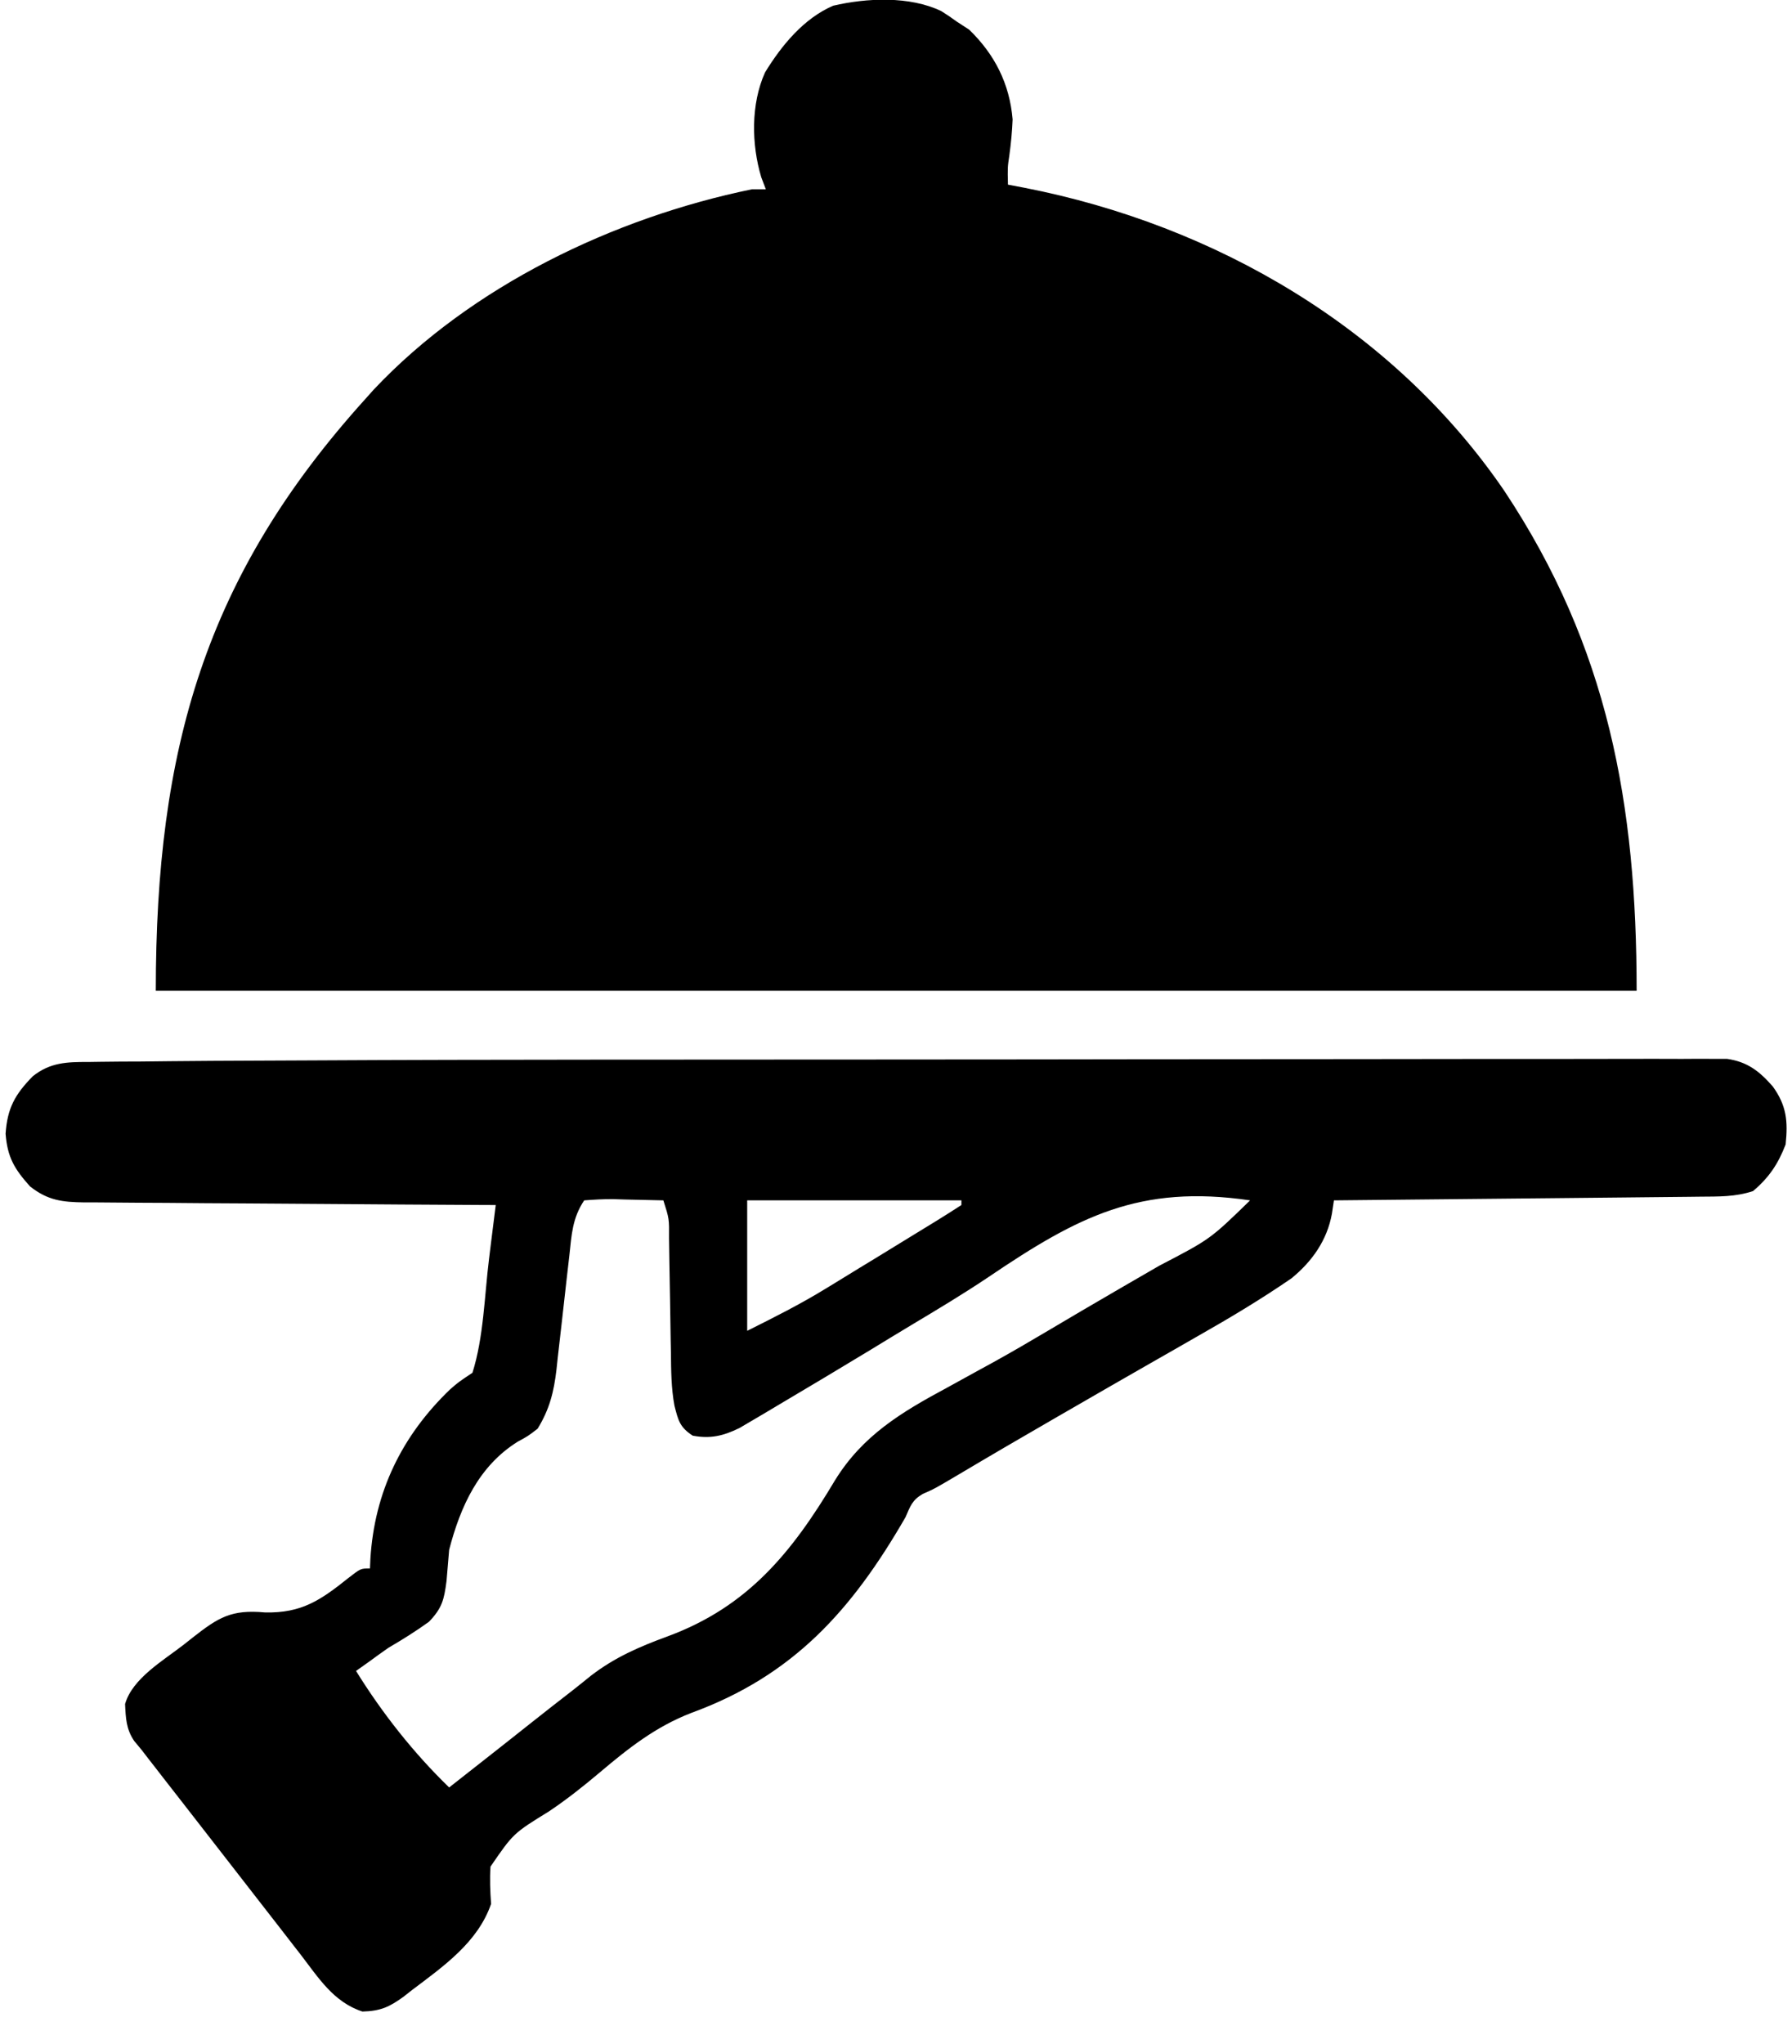
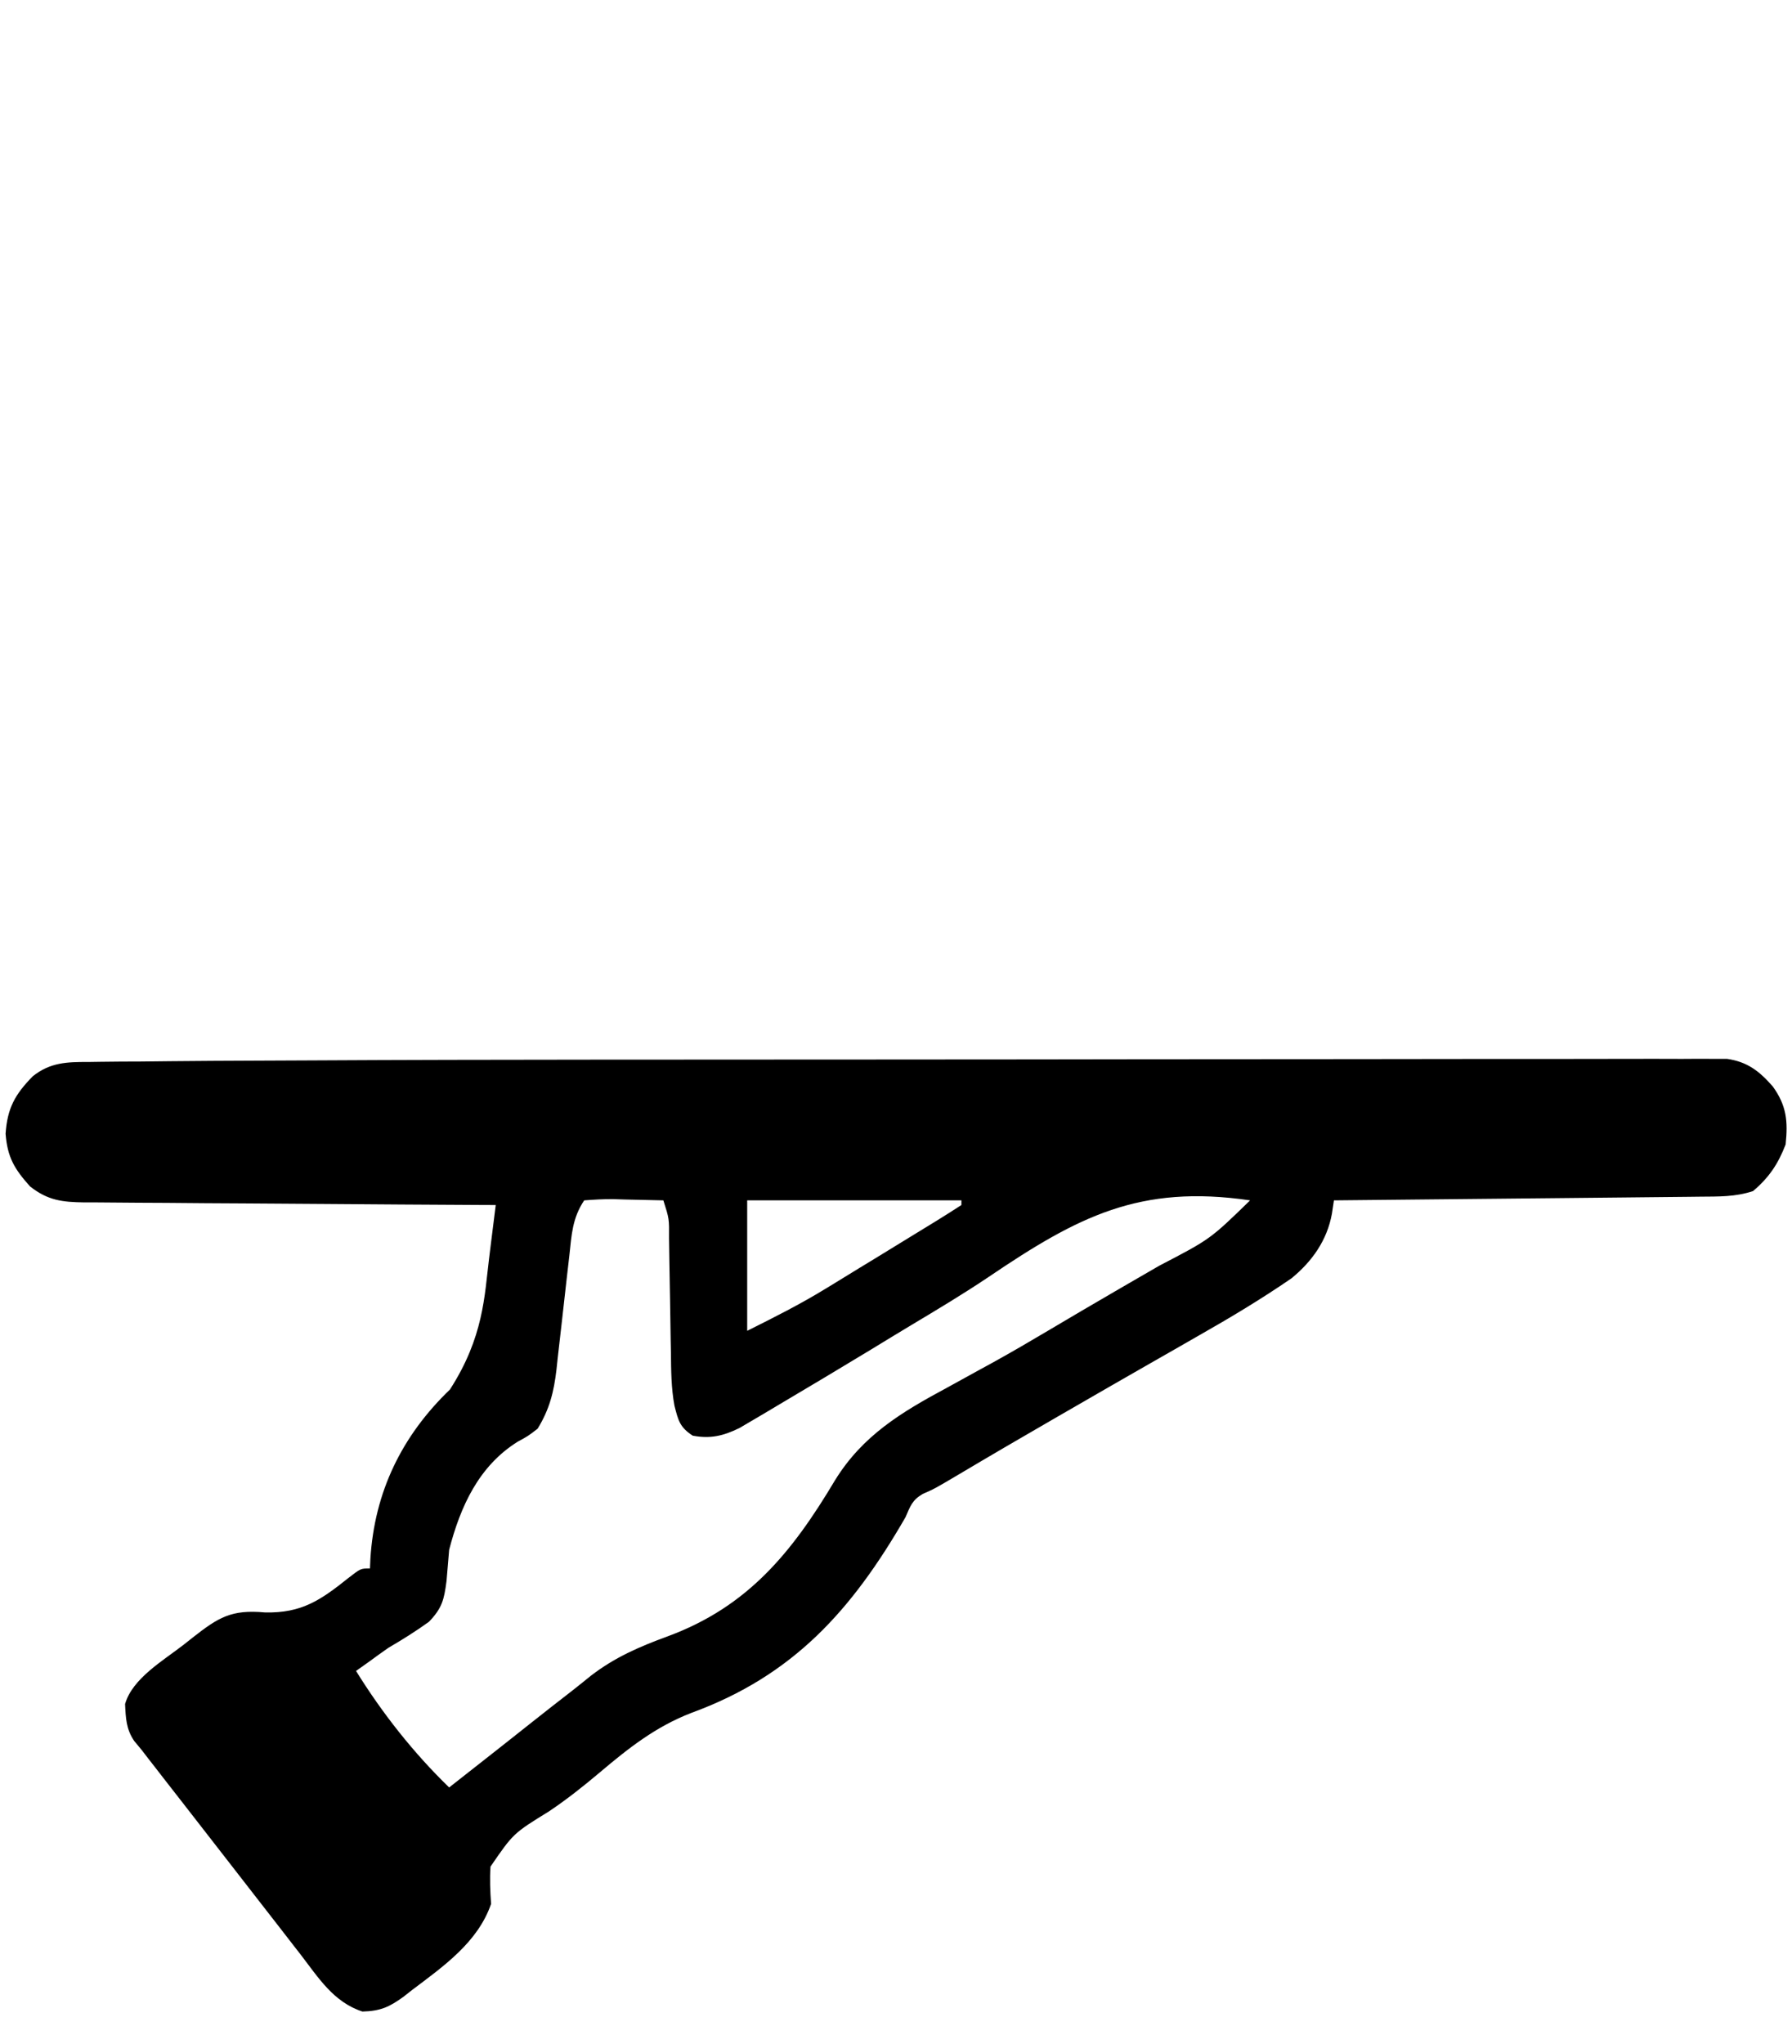
<svg xmlns="http://www.w3.org/2000/svg" width="50" height="57" viewBox="0 0 50 57" fill="none">
-   <path d="M26.264 0.31C26.411 0.402 26.555 0.499 26.695 0.602C26.81 0.677 26.925 0.752 27.044 0.829C27.758 1.523 28.169 2.335 28.254 3.33C28.24 3.67 28.208 3.999 28.162 4.336C28.113 4.666 28.113 4.666 28.124 5.149C28.275 5.178 28.426 5.206 28.582 5.236C33.902 6.274 38.877 9.155 41.977 13.694C44.87 18.052 45.665 22.413 45.665 27.628C32.03 27.628 18.395 27.628 4.347 27.628C4.347 20.901 5.715 16.078 10.194 11.126C10.271 11.039 10.349 10.952 10.43 10.862C13.156 7.972 17.13 6.07 20.978 5.279C21.107 5.279 21.235 5.279 21.368 5.279C21.305 5.112 21.305 5.112 21.24 4.941C20.966 4.028 20.947 2.902 21.346 2.019C21.805 1.27 22.424 0.513 23.248 0.159C24.185 -0.06 25.383 -0.114 26.264 0.31Z" fill="black" />
-   <path d="M8.641 29.571C11.251 29.556 13.861 29.552 16.47 29.55C17.141 29.55 17.812 29.549 18.483 29.549C20.349 29.547 22.216 29.546 24.082 29.546C24.259 29.546 24.259 29.546 24.44 29.546C24.558 29.546 24.676 29.545 24.798 29.545C25.037 29.545 25.277 29.545 25.516 29.545C25.635 29.545 25.753 29.545 25.876 29.545C27.815 29.545 29.755 29.542 31.695 29.539C33.698 29.536 35.701 29.535 37.705 29.535C38.825 29.534 39.945 29.534 41.065 29.531C42.014 29.529 42.963 29.529 43.912 29.53C44.396 29.53 44.879 29.53 45.363 29.528C45.886 29.526 46.41 29.527 46.933 29.529C47.086 29.528 47.239 29.527 47.397 29.526C47.537 29.526 47.677 29.527 47.821 29.528C47.942 29.528 48.063 29.528 48.187 29.528C48.758 29.61 49.091 29.873 49.465 30.299C49.849 30.833 49.89 31.268 49.822 31.915C49.613 32.459 49.359 32.838 48.913 33.215C48.42 33.379 47.955 33.367 47.441 33.371C47.331 33.372 47.221 33.374 47.107 33.375C46.742 33.379 46.377 33.382 46.012 33.386C45.759 33.388 45.507 33.391 45.254 33.394C44.588 33.401 43.922 33.407 43.256 33.414C42.577 33.42 41.898 33.427 41.218 33.434C39.885 33.449 38.552 33.462 37.219 33.474C37.2 33.597 37.182 33.719 37.163 33.845C37.03 34.584 36.614 35.174 36.035 35.648C35.197 36.223 34.335 36.741 33.451 37.242C33.228 37.37 33.006 37.497 32.783 37.625C32.553 37.756 32.323 37.887 32.093 38.019C31.351 38.442 30.61 38.87 29.87 39.297C29.73 39.378 29.59 39.458 29.445 39.542C28.528 40.071 27.614 40.604 26.704 41.145C26.076 41.516 26.076 41.516 25.744 41.662C25.451 41.834 25.4 42 25.265 42.31C23.772 44.897 22.14 46.726 19.289 47.767C18.299 48.149 17.537 48.749 16.734 49.428C16.276 49.814 15.817 50.178 15.319 50.512C14.323 51.126 14.323 51.126 13.686 52.053C13.662 52.407 13.677 52.74 13.702 53.094C13.329 54.17 12.371 54.835 11.493 55.498C11.38 55.587 11.38 55.587 11.264 55.678C10.862 55.971 10.613 56.082 10.112 56.095C9.306 55.833 8.883 55.149 8.383 54.499C8.322 54.421 8.261 54.343 8.198 54.262C8.066 54.092 7.934 53.922 7.803 53.752C7.589 53.477 7.375 53.202 7.161 52.927C6.857 52.536 6.553 52.146 6.25 51.755C5.923 51.335 5.596 50.914 5.269 50.494C5.146 50.336 5.146 50.336 5.019 50.173C4.861 49.971 4.703 49.768 4.545 49.565C4.438 49.427 4.438 49.427 4.329 49.286C4.266 49.206 4.204 49.126 4.139 49.043C4.049 48.926 4.049 48.926 3.957 48.806C3.851 48.679 3.851 48.679 3.743 48.548C3.519 48.215 3.509 47.914 3.49 47.52C3.692 46.804 4.564 46.303 5.134 45.858C5.214 45.795 5.293 45.732 5.375 45.667C6.094 45.104 6.452 44.879 7.392 44.965C8.425 44.99 8.959 44.613 9.733 43.995C10.063 43.739 10.063 43.739 10.323 43.739C10.327 43.652 10.33 43.566 10.334 43.477C10.448 41.608 11.208 40.044 12.554 38.749C12.792 38.542 12.792 38.542 13.182 38.282C13.496 37.289 13.517 36.134 13.645 35.104C13.663 34.959 13.681 34.815 13.699 34.666C13.743 34.312 13.787 33.958 13.832 33.604C13.602 33.603 13.602 33.603 13.367 33.602C11.924 33.595 10.48 33.585 9.037 33.574C8.295 33.568 7.553 33.563 6.811 33.559C6.095 33.556 5.379 33.551 4.662 33.544C4.389 33.542 4.116 33.541 3.843 33.54C3.46 33.538 3.078 33.535 2.695 33.531C2.582 33.531 2.469 33.531 2.352 33.531C1.74 33.522 1.337 33.479 0.838 33.085C0.403 32.6 0.206 32.272 0.156 31.615C0.205 30.902 0.417 30.521 0.914 30.014C1.393 29.629 1.867 29.612 2.463 29.615C2.574 29.613 2.685 29.612 2.8 29.61C3.176 29.604 3.552 29.603 3.929 29.602C4.205 29.599 4.481 29.596 4.756 29.593C5.533 29.585 6.311 29.581 7.088 29.578C7.606 29.576 8.123 29.574 8.641 29.571ZM20.848 33.474C20.848 34.675 20.848 35.876 20.848 37.112C21.608 36.732 22.317 36.377 23.033 35.939C23.11 35.892 23.186 35.846 23.265 35.798C23.504 35.652 23.743 35.505 23.982 35.358C24.143 35.26 24.303 35.162 24.464 35.065C24.77 34.878 25.075 34.691 25.379 34.504C25.629 34.35 25.879 34.197 26.129 34.045C26.363 33.901 26.594 33.754 26.825 33.604C26.825 33.561 26.825 33.519 26.825 33.474C24.852 33.474 22.88 33.474 20.848 33.474ZM16.3 33.474C15.969 33.971 15.948 34.433 15.886 35.012C15.86 35.244 15.833 35.476 15.806 35.708C15.764 36.073 15.724 36.438 15.683 36.803C15.644 37.157 15.603 37.509 15.562 37.862C15.545 38.025 15.545 38.025 15.527 38.191C15.454 38.813 15.335 39.296 15.001 39.841C14.734 40.047 14.734 40.047 14.441 40.206C13.357 40.886 12.847 42.008 12.532 43.219C12.506 43.509 12.482 43.798 12.459 44.088C12.391 44.609 12.337 44.841 11.971 45.224C11.605 45.488 11.233 45.721 10.843 45.948C10.66 46.075 10.479 46.205 10.299 46.338C10.118 46.466 10.118 46.466 9.934 46.597C10.666 47.776 11.535 48.879 12.532 49.846C12.717 49.7 12.902 49.555 13.087 49.41C13.249 49.282 13.412 49.154 13.576 49.026C13.995 48.697 14.414 48.367 14.831 48.035C15.209 47.736 15.588 47.439 15.97 47.144C16.145 47.007 16.318 46.867 16.491 46.727C17.163 46.212 17.843 45.92 18.631 45.631C20.873 44.804 22.103 43.283 23.296 41.283C24.07 40.028 25.15 39.383 26.427 38.696C26.719 38.536 27.011 38.375 27.303 38.214C27.444 38.137 27.585 38.059 27.731 37.98C28.238 37.699 28.738 37.408 29.236 37.112C29.863 36.74 30.49 36.371 31.12 36.006C31.258 35.926 31.397 35.846 31.539 35.763C31.81 35.606 32.081 35.449 32.352 35.293C33.767 34.557 33.767 34.557 34.88 33.474C31.795 33.023 30.071 33.929 27.593 35.604C26.887 36.079 26.157 36.515 25.427 36.952C25.055 37.175 24.685 37.401 24.315 37.627C23.446 38.153 22.575 38.675 21.701 39.191C21.571 39.269 21.442 39.346 21.309 39.425C21.129 39.531 21.129 39.531 20.946 39.638C20.842 39.699 20.738 39.761 20.63 39.824C20.18 40.043 19.823 40.128 19.329 40.036C18.966 39.801 18.924 39.611 18.819 39.202C18.727 38.709 18.725 38.216 18.72 37.715C18.717 37.601 18.715 37.488 18.713 37.371C18.706 37.011 18.701 36.652 18.696 36.292C18.69 35.93 18.684 35.568 18.677 35.206C18.673 34.982 18.67 34.757 18.667 34.533C18.672 33.986 18.672 33.986 18.509 33.474C18.146 33.464 17.784 33.456 17.421 33.45C17.266 33.445 17.266 33.445 17.108 33.44C16.839 33.437 16.569 33.454 16.3 33.474Z" fill="black" />
+   <path d="M8.641 29.571C11.251 29.556 13.861 29.552 16.47 29.55C17.141 29.55 17.812 29.549 18.483 29.549C20.349 29.547 22.216 29.546 24.082 29.546C24.259 29.546 24.259 29.546 24.44 29.546C24.558 29.546 24.676 29.545 24.798 29.545C25.037 29.545 25.277 29.545 25.516 29.545C25.635 29.545 25.753 29.545 25.876 29.545C27.815 29.545 29.755 29.542 31.695 29.539C33.698 29.536 35.701 29.535 37.705 29.535C38.825 29.534 39.945 29.534 41.065 29.531C42.014 29.529 42.963 29.529 43.912 29.53C44.396 29.53 44.879 29.53 45.363 29.528C45.886 29.526 46.41 29.527 46.933 29.529C47.086 29.528 47.239 29.527 47.397 29.526C47.537 29.526 47.677 29.527 47.821 29.528C47.942 29.528 48.063 29.528 48.187 29.528C48.758 29.61 49.091 29.873 49.465 30.299C49.849 30.833 49.89 31.268 49.822 31.915C49.613 32.459 49.359 32.838 48.913 33.215C48.42 33.379 47.955 33.367 47.441 33.371C47.331 33.372 47.221 33.374 47.107 33.375C46.742 33.379 46.377 33.382 46.012 33.386C45.759 33.388 45.507 33.391 45.254 33.394C44.588 33.401 43.922 33.407 43.256 33.414C42.577 33.42 41.898 33.427 41.218 33.434C39.885 33.449 38.552 33.462 37.219 33.474C37.2 33.597 37.182 33.719 37.163 33.845C37.03 34.584 36.614 35.174 36.035 35.648C35.197 36.223 34.335 36.741 33.451 37.242C33.228 37.37 33.006 37.497 32.783 37.625C32.553 37.756 32.323 37.887 32.093 38.019C31.351 38.442 30.61 38.87 29.87 39.297C29.73 39.378 29.59 39.458 29.445 39.542C28.528 40.071 27.614 40.604 26.704 41.145C26.076 41.516 26.076 41.516 25.744 41.662C25.451 41.834 25.4 42 25.265 42.31C23.772 44.897 22.14 46.726 19.289 47.767C18.299 48.149 17.537 48.749 16.734 49.428C16.276 49.814 15.817 50.178 15.319 50.512C14.323 51.126 14.323 51.126 13.686 52.053C13.662 52.407 13.677 52.74 13.702 53.094C13.329 54.17 12.371 54.835 11.493 55.498C11.38 55.587 11.38 55.587 11.264 55.678C10.862 55.971 10.613 56.082 10.112 56.095C9.306 55.833 8.883 55.149 8.383 54.499C8.322 54.421 8.261 54.343 8.198 54.262C8.066 54.092 7.934 53.922 7.803 53.752C7.589 53.477 7.375 53.202 7.161 52.927C6.857 52.536 6.553 52.146 6.25 51.755C5.923 51.335 5.596 50.914 5.269 50.494C5.146 50.336 5.146 50.336 5.019 50.173C4.861 49.971 4.703 49.768 4.545 49.565C4.438 49.427 4.438 49.427 4.329 49.286C4.266 49.206 4.204 49.126 4.139 49.043C4.049 48.926 4.049 48.926 3.957 48.806C3.851 48.679 3.851 48.679 3.743 48.548C3.519 48.215 3.509 47.914 3.49 47.52C3.692 46.804 4.564 46.303 5.134 45.858C5.214 45.795 5.293 45.732 5.375 45.667C6.094 45.104 6.452 44.879 7.392 44.965C8.425 44.99 8.959 44.613 9.733 43.995C10.063 43.739 10.063 43.739 10.323 43.739C10.327 43.652 10.33 43.566 10.334 43.477C10.448 41.608 11.208 40.044 12.554 38.749C13.496 37.289 13.517 36.134 13.645 35.104C13.663 34.959 13.681 34.815 13.699 34.666C13.743 34.312 13.787 33.958 13.832 33.604C13.602 33.603 13.602 33.603 13.367 33.602C11.924 33.595 10.48 33.585 9.037 33.574C8.295 33.568 7.553 33.563 6.811 33.559C6.095 33.556 5.379 33.551 4.662 33.544C4.389 33.542 4.116 33.541 3.843 33.54C3.46 33.538 3.078 33.535 2.695 33.531C2.582 33.531 2.469 33.531 2.352 33.531C1.74 33.522 1.337 33.479 0.838 33.085C0.403 32.6 0.206 32.272 0.156 31.615C0.205 30.902 0.417 30.521 0.914 30.014C1.393 29.629 1.867 29.612 2.463 29.615C2.574 29.613 2.685 29.612 2.8 29.61C3.176 29.604 3.552 29.603 3.929 29.602C4.205 29.599 4.481 29.596 4.756 29.593C5.533 29.585 6.311 29.581 7.088 29.578C7.606 29.576 8.123 29.574 8.641 29.571ZM20.848 33.474C20.848 34.675 20.848 35.876 20.848 37.112C21.608 36.732 22.317 36.377 23.033 35.939C23.11 35.892 23.186 35.846 23.265 35.798C23.504 35.652 23.743 35.505 23.982 35.358C24.143 35.26 24.303 35.162 24.464 35.065C24.77 34.878 25.075 34.691 25.379 34.504C25.629 34.35 25.879 34.197 26.129 34.045C26.363 33.901 26.594 33.754 26.825 33.604C26.825 33.561 26.825 33.519 26.825 33.474C24.852 33.474 22.88 33.474 20.848 33.474ZM16.3 33.474C15.969 33.971 15.948 34.433 15.886 35.012C15.86 35.244 15.833 35.476 15.806 35.708C15.764 36.073 15.724 36.438 15.683 36.803C15.644 37.157 15.603 37.509 15.562 37.862C15.545 38.025 15.545 38.025 15.527 38.191C15.454 38.813 15.335 39.296 15.001 39.841C14.734 40.047 14.734 40.047 14.441 40.206C13.357 40.886 12.847 42.008 12.532 43.219C12.506 43.509 12.482 43.798 12.459 44.088C12.391 44.609 12.337 44.841 11.971 45.224C11.605 45.488 11.233 45.721 10.843 45.948C10.66 46.075 10.479 46.205 10.299 46.338C10.118 46.466 10.118 46.466 9.934 46.597C10.666 47.776 11.535 48.879 12.532 49.846C12.717 49.7 12.902 49.555 13.087 49.41C13.249 49.282 13.412 49.154 13.576 49.026C13.995 48.697 14.414 48.367 14.831 48.035C15.209 47.736 15.588 47.439 15.97 47.144C16.145 47.007 16.318 46.867 16.491 46.727C17.163 46.212 17.843 45.92 18.631 45.631C20.873 44.804 22.103 43.283 23.296 41.283C24.07 40.028 25.15 39.383 26.427 38.696C26.719 38.536 27.011 38.375 27.303 38.214C27.444 38.137 27.585 38.059 27.731 37.98C28.238 37.699 28.738 37.408 29.236 37.112C29.863 36.74 30.49 36.371 31.12 36.006C31.258 35.926 31.397 35.846 31.539 35.763C31.81 35.606 32.081 35.449 32.352 35.293C33.767 34.557 33.767 34.557 34.88 33.474C31.795 33.023 30.071 33.929 27.593 35.604C26.887 36.079 26.157 36.515 25.427 36.952C25.055 37.175 24.685 37.401 24.315 37.627C23.446 38.153 22.575 38.675 21.701 39.191C21.571 39.269 21.442 39.346 21.309 39.425C21.129 39.531 21.129 39.531 20.946 39.638C20.842 39.699 20.738 39.761 20.63 39.824C20.18 40.043 19.823 40.128 19.329 40.036C18.966 39.801 18.924 39.611 18.819 39.202C18.727 38.709 18.725 38.216 18.72 37.715C18.717 37.601 18.715 37.488 18.713 37.371C18.706 37.011 18.701 36.652 18.696 36.292C18.69 35.93 18.684 35.568 18.677 35.206C18.673 34.982 18.67 34.757 18.667 34.533C18.672 33.986 18.672 33.986 18.509 33.474C18.146 33.464 17.784 33.456 17.421 33.45C17.266 33.445 17.266 33.445 17.108 33.44C16.839 33.437 16.569 33.454 16.3 33.474Z" fill="black" />
</svg>